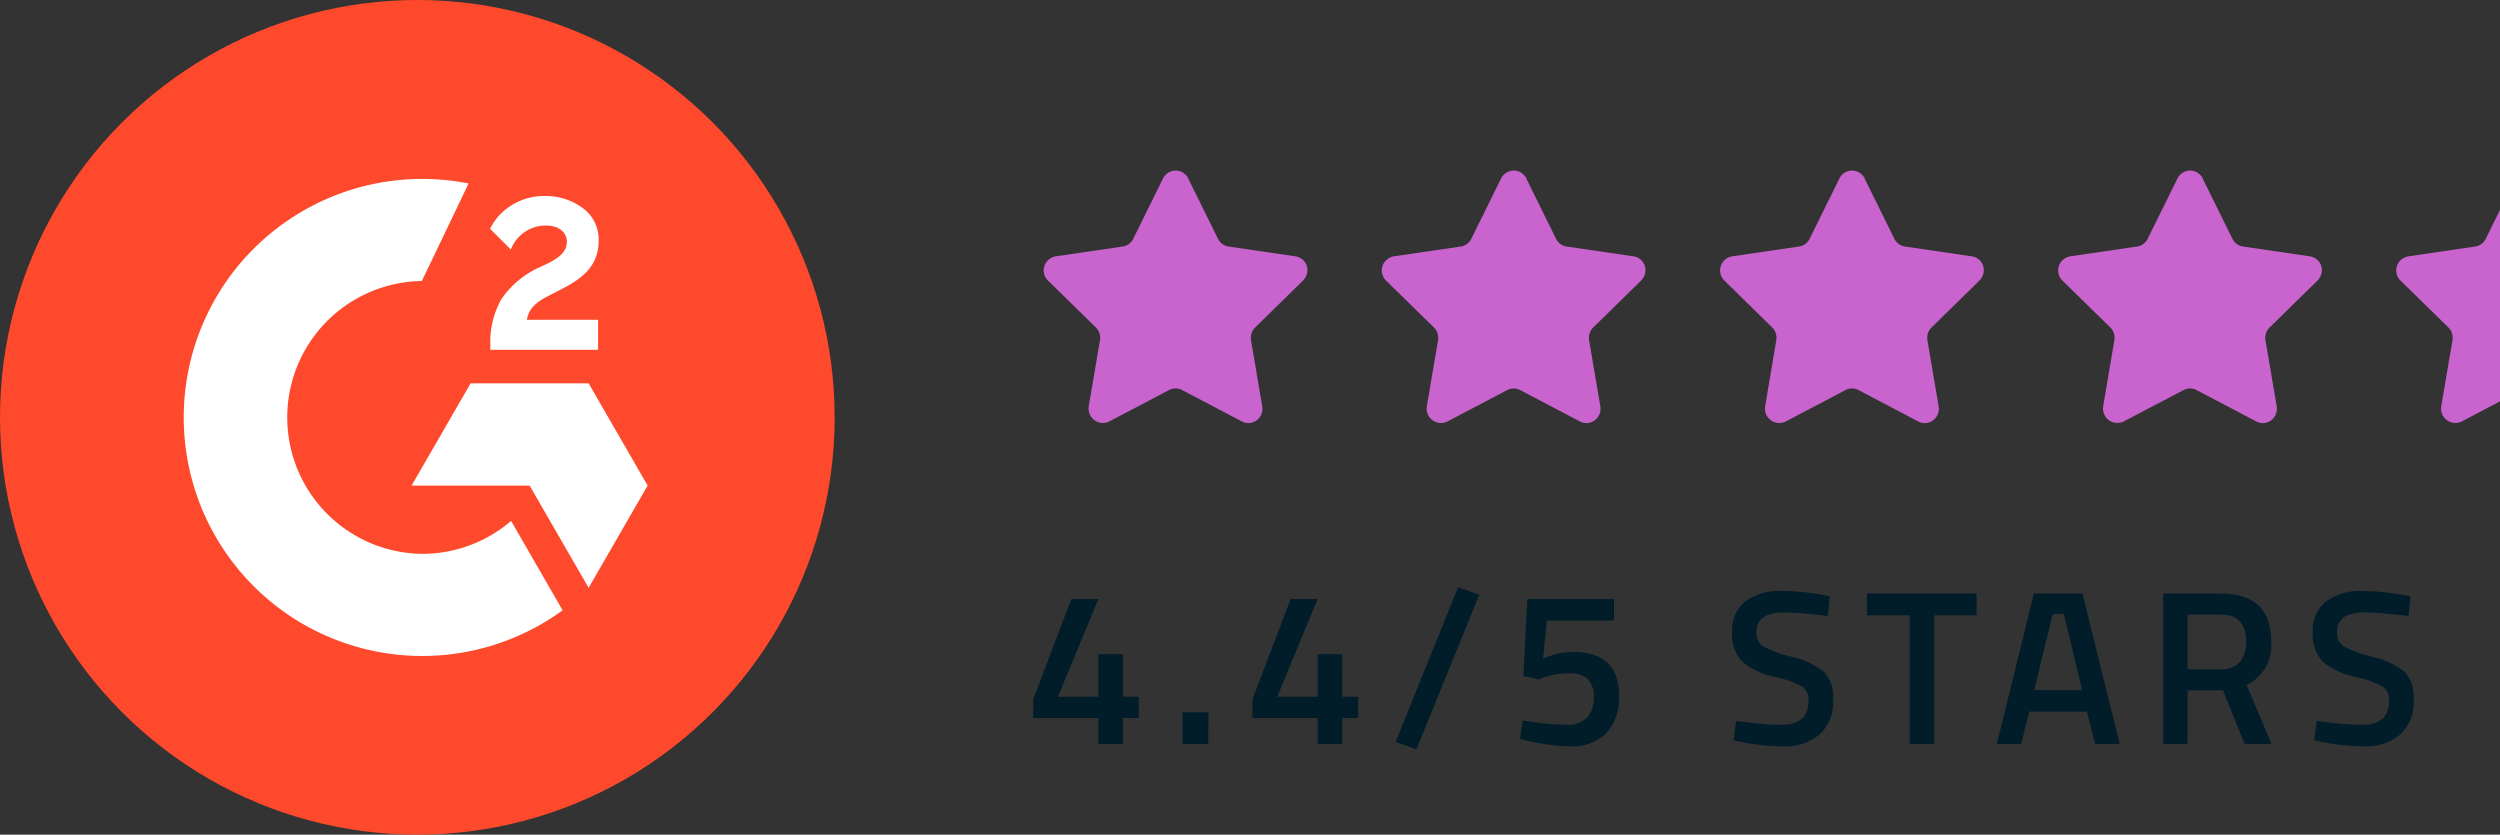
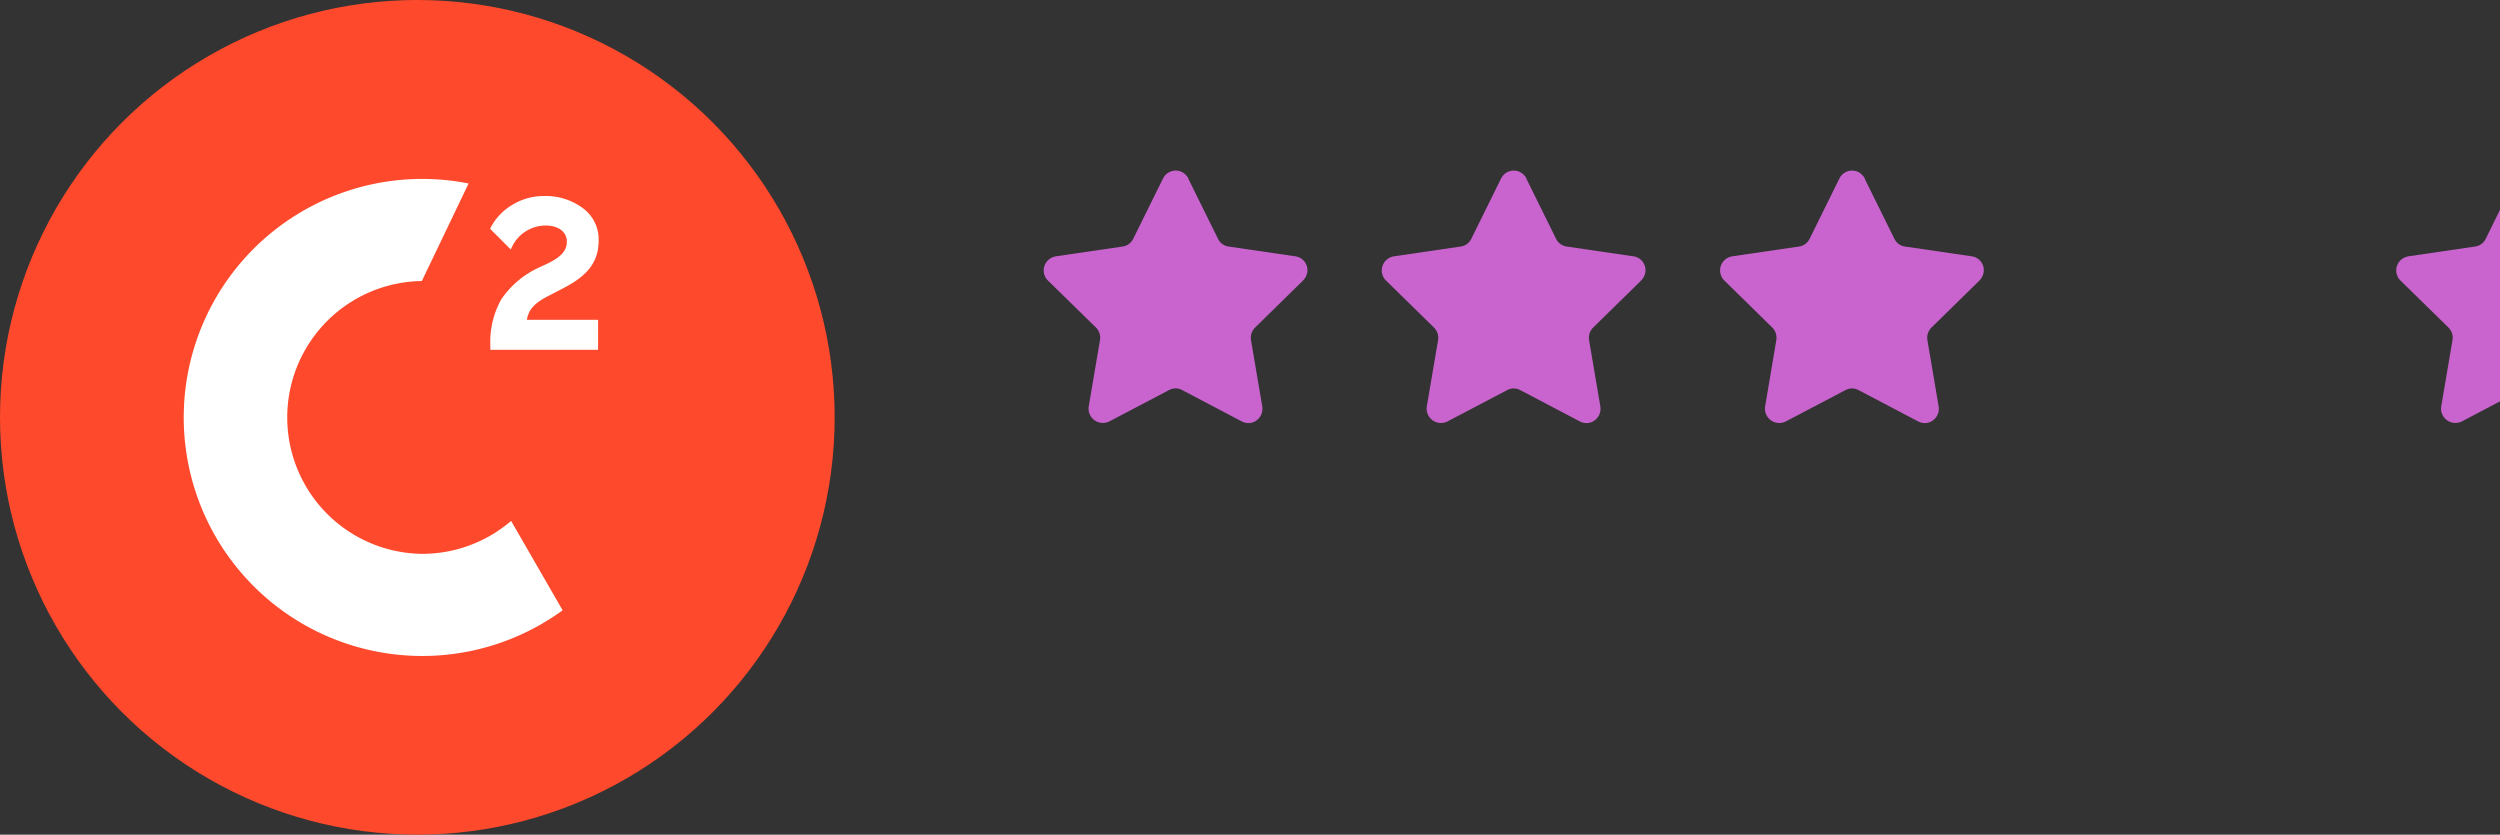
<svg xmlns="http://www.w3.org/2000/svg" width="205" height="68.443" viewBox="0 0 205 68.443">
  <rect x="0" y="0" width="205" height="68.443" fill="#333333" stroke="none" />
  <g id="Group_398" data-name="Group 398" transform="translate(-800 -1712)">
    <g id="Group_397" data-name="Group 397" transform="translate(800 1712)">
      <g id="XTM-G2" transform="translate(0 0)">
        <g id="_5-Stars" transform="translate(85.584 13.987)">
          <path id="star" d="M53.591,7.475l2.44,4.941a1.148,1.148,0,0,0,.882.636l5.454.8a1.145,1.145,0,0,1,.984,1.312A1.269,1.269,0,0,1,63,15.84L59.066,19.7a1.188,1.188,0,0,0-.328,1.025l.923,5.434a1.178,1.178,0,0,1-.943,1.353,1.161,1.161,0,0,1-.738-.123L53.1,24.821a1.136,1.136,0,0,0-1.087,0l-4.88,2.563a1.176,1.176,0,0,1-1.7-1.23l.923-5.434a1.188,1.188,0,0,0-.328-1.025L42.089,15.84a1.164,1.164,0,0,1-.021-1.64,1.2,1.2,0,0,1,.677-.349l5.454-.8a1.148,1.148,0,0,0,.882-.636l2.44-4.941a1.166,1.166,0,0,1,1.558-.533,1.334,1.334,0,0,1,.533.533h0Z" transform="translate(-41.74 -6.821)" fill="#c964cf" />
          <path id="star-2" d="M67.111,7.475l2.44,4.941a1.148,1.148,0,0,0,.882.636l5.454.8a1.145,1.145,0,0,1,.984,1.312,1.269,1.269,0,0,1-.349.677L72.586,19.7a1.188,1.188,0,0,0-.328,1.025l.923,5.434a1.178,1.178,0,0,1-.943,1.353,1.161,1.161,0,0,1-.738-.123l-4.88-2.563a1.136,1.136,0,0,0-1.087,0l-4.88,2.563a1.176,1.176,0,0,1-1.7-1.23l.923-5.434a1.188,1.188,0,0,0-.328-1.025L55.609,15.84a1.163,1.163,0,0,1-.021-1.64,1.2,1.2,0,0,1,.677-.349l5.454-.8a1.148,1.148,0,0,0,.882-.636l2.44-4.941A1.166,1.166,0,0,1,66.6,6.942a1.334,1.334,0,0,1,.533.533h0Z" transform="translate(-27.538 -6.821)" fill="#c964cf" />
          <path id="star-3" d="M80.641,7.475l2.44,4.941a1.148,1.148,0,0,0,.882.636l5.454.8a1.145,1.145,0,0,1,.984,1.312,1.269,1.269,0,0,1-.349.677L86.116,19.7a1.188,1.188,0,0,0-.328,1.025l.923,5.434a1.178,1.178,0,0,1-.943,1.353,1.161,1.161,0,0,1-.738-.123l-4.88-2.563a1.136,1.136,0,0,0-1.087,0l-4.88,2.563a1.176,1.176,0,0,1-1.7-1.23L73.4,20.72a1.188,1.188,0,0,0-.328-1.025L69.139,15.84a1.164,1.164,0,0,1-.021-1.64,1.2,1.2,0,0,1,.677-.349l5.454-.8a1.148,1.148,0,0,0,.882-.636l2.44-4.941a1.166,1.166,0,0,1,1.558-.533,1.334,1.334,0,0,1,.533.533h0Z" transform="translate(-13.326 -6.821)" fill="#c964cf" />
-           <path id="star-4" d="M94.161,7.475l2.44,4.941a1.148,1.148,0,0,0,.882.636l5.454.8a1.145,1.145,0,0,1,.984,1.312,1.269,1.269,0,0,1-.349.677L99.636,19.7a1.188,1.188,0,0,0-.328,1.025l.923,5.434a1.178,1.178,0,0,1-.943,1.353,1.161,1.161,0,0,1-.738-.123l-4.88-2.563a1.136,1.136,0,0,0-1.087,0L87.7,27.384a1.176,1.176,0,0,1-1.7-1.23l.923-5.434A1.188,1.188,0,0,0,86.6,19.7L82.659,15.84a1.164,1.164,0,0,1-.021-1.64,1.2,1.2,0,0,1,.677-.349l5.454-.8a1.148,1.148,0,0,0,.882-.636l2.44-4.941a1.166,1.166,0,0,1,1.558-.533,1.334,1.334,0,0,1,.533.533h0Z" transform="translate(0.875 -6.821)" fill="#c964cf" />
          <path id="Path_1" data-name="Path 1" d="M103.171,10.768a1.148,1.148,0,0,1-.882.636l-5.454.8a1.269,1.269,0,0,0-.677.349,1.164,1.164,0,0,0,.021,1.64l3.937,3.855a1.188,1.188,0,0,1,.328,1.025l-.923,5.434a1.161,1.161,0,0,0,.123.738,1.18,1.18,0,0,0,1.579.492l3.117-1.64V8.39l-1.169,2.378Z" transform="translate(15.077 -5.174)" fill="#c964cf" />
        </g>
        <g id="G2_Logo_Red_RGB" transform="translate(0 0)">
          <circle id="Ellipse_54" cx="34.221" cy="34.221" r="34.221" fill="#ff492c" />
          <path id="Path_3675" d="M28.458,17.991H22.614c.164-.923.718-1.435,1.866-2.009l1.066-.554c1.927-.984,2.953-2.091,2.953-3.916a3.171,3.171,0,0,0-1.333-2.707,5.077,5.077,0,0,0-3.137-.964,4.909,4.909,0,0,0-2.666.759A4.577,4.577,0,0,0,19.6,10.528l1.7,1.7a3.066,3.066,0,0,1,2.871-1.968c1.066,0,1.722.554,1.722,1.312,0,.636-.308,1.169-1.538,1.784l-.7.328a7.517,7.517,0,0,0-3.137,2.625,7.14,7.14,0,0,0-.9,3.732v.41h8.837V18.032Z" transform="translate(20.588 8.234)" fill="#fff" />
-           <path id="Path_3676" d="M30.977,15.33H21.3L16.46,23.716h9.678L30.977,32.1l4.839-8.386Z" transform="translate(17.29 16.103)" fill="#fff" />
          <path id="Path_3677" d="M26.887,37.9a11.186,11.186,0,0,1,0-22.37l3.834-8a19.559,19.559,0,1,0,7.71,35L34.207,35.2A11.184,11.184,0,0,1,26.928,37.9Z" transform="translate(7.704 7.515)" fill="#fff" />
        </g>
      </g>
    </g>
-     <path id="Path_497" data-name="Path 497" d="M6.066,0V-2.124H.72v-1.53L3.852-11.88H6.066L2.754-3.87H6.066V-7.362H8.082V-3.87h1.3v1.746h-1.3V0Zm6.912,0V-2.592h2.106V0Zm11.07,0V-2.124H18.7v-1.53l3.132-8.226h2.214L20.736-3.87h3.312V-7.362h2.016V-3.87h1.3v1.746h-1.3V0Zm6.39-.162,5.13-12.69,1.728.63L32.148.45ZM48.348-11.88v1.764H42.84l-.306,3.132a5.784,5.784,0,0,1,2.412-.558q3.816,0,3.816,3.564a4.254,4.254,0,0,1-1.053,3.1A3.97,3.97,0,0,1,44.73.2,12.584,12.584,0,0,1,42.894.045q-1.026-.153-1.638-.3l-.612-.162.216-1.512a22.267,22.267,0,0,0,3.636.36,2.19,2.19,0,0,0,1.62-.576,2.216,2.216,0,0,0,.576-1.638,2.007,2.007,0,0,0-.5-1.53,1.854,1.854,0,0,0-1.314-.468,6.6,6.6,0,0,0-2.376.36l-.324.126-1.26-.27.324-6.318Zm13.968,1.1q-2.286,0-2.286,1.6A1.3,1.3,0,0,0,60.57-8a10.35,10.35,0,0,0,2.385.864,6.354,6.354,0,0,1,2.6,1.224,2.948,2.948,0,0,1,.756,2.241A3.647,3.647,0,0,1,65.205-.765,4.437,4.437,0,0,1,62.19.2a17.879,17.879,0,0,1-3.384-.36l-.648-.126.2-1.6a30.387,30.387,0,0,0,3.708.324q2.232,0,2.232-1.98a1.322,1.322,0,0,0-.5-1.143,7.682,7.682,0,0,0-2.268-.81A6.167,6.167,0,0,1,58.9-6.714a3.131,3.131,0,0,1-.864-2.448,3.02,3.02,0,0,1,1.089-2.529,4.767,4.767,0,0,1,3.015-.855,19.765,19.765,0,0,1,3.276.324l.63.108-.162,1.62Q63.36-10.782,62.316-10.782Zm6.768.234V-12.33h9v1.782H74.61V0H72.594V-10.548ZM79.74,0l3.042-12.33H86.76L89.82,0H87.8l-.666-2.646H82.4L81.738,0Zm4.59-10.656L82.8-4.41h3.942L85.23-10.656ZM95.382-4.392V0h-2V-12.33h4.68q4.176,0,4.176,3.924a3.554,3.554,0,0,1-2.016,3.564L102.258,0h-2.2L98.28-4.392Zm4.806-4q0-2.214-2.124-2.214H95.382V-6.12H98.1a1.921,1.921,0,0,0,1.584-.621A2.534,2.534,0,0,0,100.188-8.388Zm9.738-2.394q-2.286,0-2.286,1.6A1.3,1.3,0,0,0,108.18-8a10.35,10.35,0,0,0,2.385.864,6.354,6.354,0,0,1,2.6,1.224,2.948,2.948,0,0,1,.756,2.241,3.647,3.647,0,0,1-1.107,2.907A4.437,4.437,0,0,1,109.8.2a17.879,17.879,0,0,1-3.384-.36l-.648-.126.2-1.6a30.387,30.387,0,0,0,3.708.324q2.232,0,2.232-1.98a1.322,1.322,0,0,0-.5-1.143,7.682,7.682,0,0,0-2.268-.81,6.167,6.167,0,0,1-2.628-1.215,3.131,3.131,0,0,1-.864-2.448,3.02,3.02,0,0,1,1.089-2.529,4.767,4.767,0,0,1,3.015-.855,19.765,19.765,0,0,1,3.276.324l.63.108-.162,1.62Q110.97-10.782,109.926-10.782Z" transform="translate(884 1773)" fill="#001d29" />
  </g>
</svg>